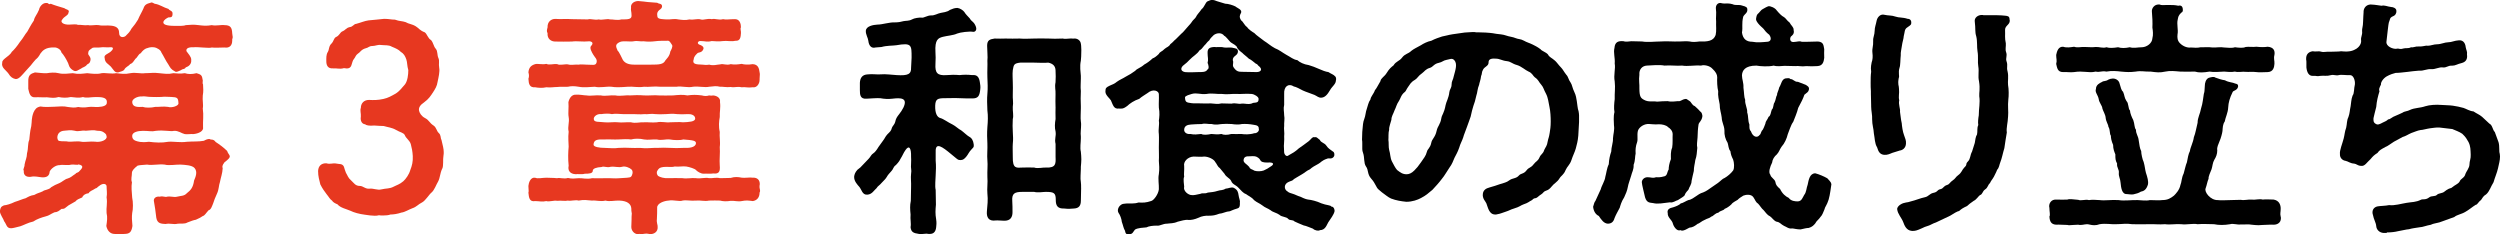
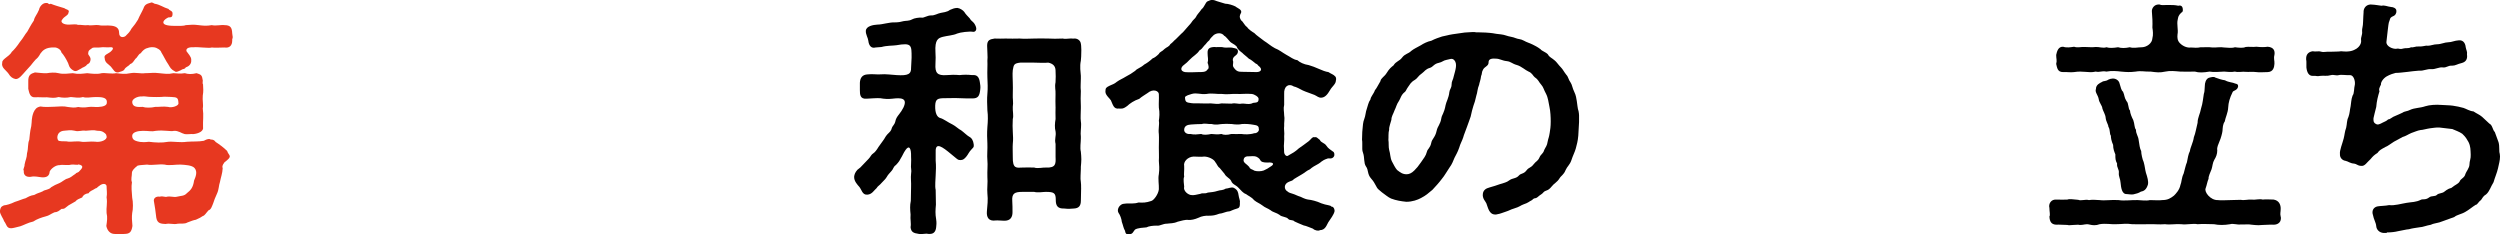
<svg xmlns="http://www.w3.org/2000/svg" id="_レイヤー_2" viewBox="0 0 129.379 12.13">
  <defs>
    <style>.cls-1,.cls-2{stroke-width:0px;}.cls-2{fill:#e73820;}</style>
  </defs>
  <g id="_特集">
    <path class="cls-2" d="m11.886,8.053c.039.115-.116.219-.219.309-.065.025-.206.244-.142.334-.013.283-.103.502-.142.721-.065.18-.051.386-.154.605-.077.154-.167.398-.193.489-.077.192-.116.334-.245.373-.142.154-.193.27-.296.296-.064.051-.206.128-.36.192-.103.013-.27.077-.438.142-.142.09-.335.039-.515.065-.193.052-.386-.039-.617.013-.231-.013-.425-.025-.476-.321-.026-.283-.09-.656-.116-.81-.065-.219.128-.309.283-.283.128-.025.154-.013.335.013.231-.065.386.039.579-.013.206-.052.36-.025.501-.18.193-.154.322-.283.373-.656.077-.18.193-.45.026-.644-.128-.154-.515-.167-.72-.18-.206-.013-.618.065-.823,0-.335-.039-.643.052-.914,0-.206.025-.321.013-.489.052-.206.154-.296.282-.296.36,0,.205-.064.347,0,.501-.039.244-.013.477.013.798.051.231.051.592,0,.798-.026.192-.013.411.013.668-.051.322-.142.412-.438.412-.051.013-.102.025-.167.025-.116,0-.231-.025-.322-.025-.206,0-.373-.154-.424-.412.039-.27.065-.45.013-.668-.025-.296.052-.502,0-.81.039-.231,0-.373,0-.592-.025-.129-.206-.154-.386,0-.09.051-.103.115-.193.128-.142.103-.296.129-.347.245-.168.025-.283.09-.335.219-.168.077-.271.102-.348.205l-.36.206c-.18.129-.193.193-.36.181-.142.102-.193.167-.373.18-.206.09-.27.167-.438.206-.244.065-.463.142-.656.27-.257.052-.501.193-.669.245-.154.038-.386.102-.463.102-.257.013-.245-.206-.373-.36-.026-.115-.219-.36-.219-.515v-.025c.026-.154.051-.219.206-.283.142-.013.36-.077.566-.18.219-.065.373-.142.566-.193.116-.065.244-.142.437-.167.206-.116.271-.102.45-.193.077-.077.309-.064.425-.205.116-.077.27-.154.437-.219.103-.039.283-.206.412-.231.18-.052.245-.142.412-.245.039-.064.103-.051.168-.102.193-.193.296-.321-.013-.386-.039.052-.257-.013-.386.013-.154.052-.463-.013-.579.025-.231-.013-.476.206-.527.335-.013.244-.18.309-.399.296-.18-.013-.373-.077-.579-.026-.244.026-.386-.09-.36-.321-.065-.052.051-.192.039-.309.051-.271.116-.321.128-.592.077-.283.026-.488.116-.694.026-.181.026-.399.103-.708.039-.257,0-.398.116-.707.077-.167.154-.271.36-.309.18.038.501.025.72.013.257-.013.489-.039.695.013.219.025.335.052.54,0,.129.025.322.039.54,0,.141-.025.36.013.501,0,.257-.013.438-.077.438-.219v-.09c-.039-.193-.296-.206-.566-.206-.257,0-.489.065-.669,0-.232.065-.412.013-.63,0-.231.052-.438.039-.63,0-.219.065-.36.039-.605.013-.245.014-.386-.013-.618,0-.257.014-.296-.219-.347-.436v-.373c-.013-.348.128-.412.347-.477.219.013.399.052.618.039.167-.026.399-.052.605,0,.245.065.501.013.733,0,.295.065.489.025.746,0,.231.025.514.065.746,0,.193-.026.528.051.746,0,.271.025.45.065.746,0,.271-.052.553.038.746,0,.271,0,.476-.039.746,0,.283.025.45.065.733,0,.206.013.335.038.592,0,.154.051.347.065.605,0,.193.065.283.077.309.321.039.077-.026.18.026.257.013.219.025.36-.013.579-.025.244.039.477,0,.669.052.373,0,.631.013.952.051.231-.245.348-.489.373-.129-.013-.36.025-.463,0-.167-.039-.321-.181-.553-.167-.141.051-.501-.052-.939,0-.218.051-.335,0-.668,0-.283,0-.54.077-.553.244-.013.115.039.219.18.271.116.038.27.102.682.051.321.039.656.065,1.003,0,.27-.025.605.052.964,0,.322-.025.605,0,.875-.051.193-.103.296-.116.36-.065.116,0,.18.025.257.128.18.116.412.283.592.464.039.128.103.167.129.244ZM5.737,2.663c.206-.181.065-.231-.013-.219-.231.025-.322-.025-.566.013-.142.013-.231-.013-.36.013-.142.103-.231.129-.231.283-.039.09.154.18.116.36-.039.206-.142.18-.18.231-.09.129-.219.129-.309.206-.142.065-.245.18-.386.102-.245-.129-.245-.309-.283-.386-.103-.219-.219-.412-.347-.554-.026-.167-.257-.27-.373-.257-.438-.013-.592.154-.708.309-.103.193-.18.258-.245.309-.064.077-.206.231-.257.309l-.257.283c-.168.181-.348.438-.527.425-.142-.025-.271-.102-.373-.283-.129-.18-.386-.309-.322-.565-.013-.116.128-.206.206-.271.052-.039.232-.167.283-.283.128-.115.27-.283.424-.515.193-.231.245-.373.386-.54.064-.116.193-.36.335-.566.051-.231.154-.282.27-.565.026-.154.18-.348.36-.348h.039c.103,0,.09.103.206.039.18.077.45.154.708.231.065.065.283.077.219.206-.026.205-.206.167-.36.424-.051.103.09.231.399.219.18,0,.335-.038.437.013.18-.013.309.039.54.014.116.038.399-.026.54,0,.206.051.463,0,.592.025.283.013.463.115.463.36,0,.309.257.244.334.18.116-.115.219-.206.309-.386.18-.219.206-.257.335-.463.077-.193.206-.399.283-.579.065-.206.18-.244.373-.296.013-.013.026-.013.052-.013.039,0,.102.038.154.065.27.038.45.192.72.27.026.077.206.091.206.219.013.245-.102.206-.218.219-.077.039-.245.129-.257.245-.013.115.142.192.592.192.193,0,.45.013.566-.038.218-.014.398-.039.669,0,.206.025.398.051.682,0,.206.051.476-.026.656,0,.309,0,.386.128.399.424,0,.077.026.129.026.193,0,.038-.013.077-.026.115v.065c0,.271-.154.399-.399.36-.257,0-.489.025-.656,0-.129.052-.733-.038-.926-.013-.476-.025-.412.206-.347.257.193.245.219.309.206.477-.013.142-.116.257-.283.309-.065.115-.129.051-.245.142-.116.051-.231.115-.296.077-.244-.129-.257-.206-.36-.373-.129-.181-.245-.438-.36-.618-.026-.115-.206-.244-.386-.27-.193-.025-.322.038-.412.065-.077.038-.168.102-.271.244-.128.052-.167.219-.27.283-.116.154-.142.231-.283.283-.065.102-.232.141-.296.282-.052.077-.168.091-.309.142-.193.026-.232-.115-.386-.296-.128-.142-.309-.192-.321-.438-.065-.18.18-.218.321-.347Zm-.309,4.231c-.103-.077-.154-.128-.399-.128-.193-.052-.36-.014-.592,0-.206-.039-.373.064-.566,0-.244-.052-.347-.014-.566,0-.412.038-.386.501-.244.527.193.038.321,0,.489.038.142.013.463-.038.643,0,.167.039.476-.025.72,0,.296.052.643-.09.605-.27-.013-.065-.013-.103-.09-.168Zm1.415-1.607c.013.27.296.257.54.244.142.052.438.052.656,0,.128.013.424-.038.656,0,.193.065.566-.052.54-.192-.013-.271-.052-.31-.373-.322-.231,0-.309-.025-.515,0-.18.013-.296,0-.515,0s-.335-.051-.501-.025c-.219-.013-.502.129-.489.296Z" />
-     <path class="cls-2" d="m22.881,8.734c-.116.257-.103.463-.206.656-.102.167-.193.45-.347.578-.116.091-.309.412-.476.502-.231.116-.283.231-.514.309-.18.065-.399.206-.553.219-.231.077-.424.103-.579.103-.09.038-.244.051-.386.051-.077,0-.142,0-.206-.013-.077.025-.154.025-.232.025-.141,0-.309-.025-.489-.051-.309-.039-.579-.116-.759-.206-.206-.09-.527-.154-.669-.334-.103-.039-.231-.103-.283-.193-.116-.077-.154-.18-.283-.335-.103-.141-.206-.27-.321-.501-.052-.219-.116-.412-.116-.695.013-.27.18-.411.438-.398.18.065.322-.025.502.013.154.039.321-.013.398.168.026.09.052.18.103.309.09.142.103.257.27.398.154.142.219.283.45.283.168,0,.283.167.502.142.193-.026.412.09.605.038.27-.065.424-.025.643-.142.142-.077.309-.115.501-.282.129-.116.296-.348.36-.579.09-.231.142-.425.128-.721-.013-.244-.051-.425-.102-.617-.052-.193-.245-.296-.309-.463-.051-.129-.257-.154-.45-.271-.218-.129-.437-.142-.643-.206-.142,0-.27-.013-.489-.025-.27.025-.424-.013-.476-.065-.154-.013-.257-.167-.218-.398.013-.167-.052-.321,0-.45,0-.231.154-.412.424-.412.244.013.463.013.746-.051.244-.052.412-.154.643-.283.154-.09.335-.309.476-.477.128-.18.167-.488.167-.732-.064-.206-.051-.412-.103-.554-.064-.18-.128-.296-.295-.398-.09-.102-.257-.18-.45-.257-.168-.103-.348-.065-.566-.091-.167-.025-.295.052-.437.052-.193,0-.206.09-.348.116-.244.064-.295.218-.398.27-.142.103-.129.181-.206.271-.09.102-.09.206-.128.296-.052.219-.206.231-.399.192-.219.065-.36,0-.553.013-.309.026-.36-.192-.36-.373,0-.154-.013-.334.077-.476.077-.115.039-.296.193-.438.116-.115.116-.282.231-.334.18-.077.206-.244.335-.296.18-.077.168-.167.373-.219.168-.013.219-.167.335-.167.245-.065.438-.154.643-.181.309-.038.502-.038.785-.077h.077c.193,0,.309.039.502.039.244.09.36.065.553.129.168.102.322.09.528.218.167.103.193.206.463.31.116.077.167.321.321.398.129.142.129.321.245.45s.065.334.142.488c.065.142,0,.296.039.502.039.193-.039.515-.077.694-.039.271-.129.387-.231.554-.142.219-.232.36-.476.54-.193.129-.296.271-.257.438.026.115.128.283.309.373.219.115.219.244.438.386.154.102.154.283.27.386.129.116.077.244.142.36.065.283.116.45.116.63,0,.065,0,.116-.013.181-.039.206.013.527-.065.682Z" />
-     <path class="cls-2" d="m27.346,4.078c.039-.103.039-.206,0-.335.026-.257.142-.36.348-.424.141-.039.373.038.579-.014.154.077.373-.013.566.014.116.077.425-.014.553.013.154.051.322,0,.553.013.103-.025.296,0,.398,0,.322,0,.476.065.528-.102.051-.181-.078-.258-.168-.412-.077-.129-.206-.348-.116-.45.103-.102.116-.219-.077-.244-.386.038-.63-.026-.913.013-.271,0-.592.013-.862,0-.206,0-.424-.129-.398-.438-.052-.077-.039-.154,0-.296-.013-.296.193-.438.398-.438.335.026.528-.013.849.013l.836.014c.154-.052.347.051.566,0,.167.051.437-.052.579,0,.129-.014.373.064.592,0,.335,0,.54,0,.527-.206,0-.206-.051-.258-.026-.412-.025-.154.103-.321.36-.334.219.013.36.038.501.052.129.013.36.025.489.038.116.077.193.025.245.129.026.065,0,.154-.077.206-.206.141-.168.257-.154.386.013.142.321.128.476.142.232.013.373-.052.605,0,.206.025.36.051.579,0,.231.038.399-.052.579,0,.154.051.334-.065.579-.014.154-.051.347.065.579,0,.142.039.348,0,.579,0,.296-.025.347.258.347.425-.051.052.013.206,0,.296-.013.193-.025.425-.296.398-.18.052-.45-.013-.63.014-.257.038-.45,0-.591,0-.232.064-.348,0-.553,0-.142-.026-.245.128-.065.192.09.026.231.103.193.219-.077.219-.27.154-.321.231-.065.065-.168.154-.18.296-.103.271.142.271.45.283.09.013.231.025.347,0,.245.065.36,0,.566-.013.193-.052.309.065.553-.013.193.038.386.013.566-.014.129.039.335.052.566.014.283.013.335.218.36.424.013.052.013.09.013.116,0,.065-.013.129-.013.219v.051c0,.206-.142.425-.36.387-.231.038-.398-.026-.566,0-.257-.052-.347.025-.566-.014-.244.026-.412-.025-.553-.013-.206-.051-.321-.025-.566,0-.219.052-.566-.038-.836,0-.27.065-.618-.051-.849,0h-.836c-.335-.038-.592.026-.849,0-.335.052-.566-.025-.849,0-.334.026-.63.039-.836,0-.257-.025-.605.065-.862,0-.257.013-.579.052-.836,0-.219-.038-.399-.038-.553,0-.219.013-.335-.013-.553.013-.206,0-.321.039-.566.014-.206.051-.45.025-.579,0-.296.025-.335-.181-.348-.438Zm11.989,5.788c0,.025,0,.065-.026.102,0,.232-.116.399-.347.438-.206-.025-.335-.051-.579,0-.193.039-.373-.025-.566-.013-.206.039-.424.025-.553-.013-.193-.013-.335,0-.566,0-.244.052-.437-.025-.682,0-.27.025-.489-.039-.695,0-.154.065-.476-.052-.72,0-.231.013-.605.142-.592.373,0,.077,0,.463-.013.579-.026.205.051.309.039.424.013.245-.193.36-.373.36-.026,0-.065,0-.09-.013-.142-.039-.271.013-.386.013-.025,0-.064,0-.09-.013-.026.013-.051.013-.09.013-.168,0-.335-.167-.335-.373,0-.154.013-.18.013-.373,0-.09,0-.231.013-.321-.025-.103-.025-.181-.025-.258-.013-.244-.219-.398-.618-.411-.231-.013-.501.065-.72,0-.257.065-.502-.025-.695,0-.283-.025-.412-.052-.694,0-.154-.052-.438.038-.553,0-.154.038-.347-.013-.553.013-.167-.038-.424.065-.566.013-.219.052-.36,0-.579,0-.296.052-.322-.18-.348-.438.013-.038.013-.064.013-.102,0-.065-.013-.129-.013-.244.013-.154.103-.463.348-.425.141.065.36,0,.579,0,.18.013.322,0,.553.025.167-.038.36.052.566-.013.219.052.335.026.553.013.206-.013.412.065.694,0,.193,0,.399.014.695,0,.219-.013.489.026.733,0,.295-.025.527-.013.591-.077.065-.064.129-.27.026-.373-.09-.09-.335-.192-.489-.141-.18.051-.373-.026-.592,0-.219.064-.321-.052-.476.013-.257.013-.45.077-.45.192,0,.142-.193.154-.412.154-.167.052-.386,0-.463.026-.322-.013-.424-.206-.373-.438-.039-.36-.026-.708,0-.99,0-.193-.039-.464,0-.772-.065-.27.051-.476,0-.759-.039-.206.013-.502-.013-.771.051-.219.18-.398.386-.386.219-.013.424.038.553.038.231.039.45-.025.746,0,.206.052.501-.025.746,0,.257.052.54-.025.746,0,.231-.013.437-.025.746,0,.283.013.553-.025.746,0,.219.013.489,0,.746,0,.271-.025.502-.051.746,0,.271-.038.45-.038.746,0,.142.039.257.039.373,0,.065,0,.09.026.206,0,.18.013.398.116.36.348.039.296-.025.502-.013.771-.039.206-.065.489,0,.771-.026.258.039.477,0,.785.026.296-.026.644,0,.952.026.296-.026.45-.335.411-.128.026-.36,0-.501.013-.154,0-.322-.115-.386-.18-.051-.077-.347-.167-.514-.193-.193-.025-.386.026-.592,0-.168.052-.373,0-.592.026-.206.025-.245.09-.309.192-.065.103-.013.219.039.271.103.065.296.129.54.115.231-.013.463,0,.72,0,.245.039.463-.025.695,0,.257.039.489-.051.682,0,.18.014.348-.051.566,0,.206-.013.425,0,.553-.013.206-.065.386-.051.566-.013.142.025.438-.025.566,0,.245-.013.373.116.373.335,0,.025-.013.051-.013.09-.013.102.026.167.026.244Zm-5.326-2.213c.245-.013.45-.013.669,0,.168.014.476.014.695,0,.27.014.617-.013.643-.231.013-.141-.142-.167-.656-.205-.168.051-.489.038-.695,0-.219-.026-.438.065-.669,0-.219-.014-.45.038-.669,0-.206-.052-.489-.052-.669,0-.18-.026-.412-.014-.669,0-.167.013-.514-.014-.694,0-.386-.014-.566.013-.579.27,0,.116.296.167.592.167.193,0,.489.039.695,0,.18-.013.45-.013.669,0,.27.014.386-.013.656.014.231.013.502-.026.682-.014Zm-2.714-1.324c.18.025.501-.026.694,0,.193.025.386-.013.669,0,.245.065.425-.013.669,0,.206-.013.412.025.669,0,.231-.052.476.025.669,0,.154,0,.515-.026.682,0,.296-.013.63-.026.63-.193,0-.18-.219-.244-.386-.231-.206.013-.399.013-.553,0-.257-.038-.438,0-.566,0-.245.013-.425.013-.553,0-.231-.038-.412.025-.566,0-.245.025-.424,0-.566,0h-.553c-.142,0-.399-.038-.566,0-.142-.038-.399-.025-.553,0-.193-.025-.373.102-.386.231-.013.219.283.154.566.193Zm.669-3.705c.077.052.219.386.27.477.09.142.257.244.579.244h.875c.437,0,.643-.013.746-.219.064-.09.219-.206.257-.463.039-.065.141-.258.09-.335-.065-.09-.128-.244-.244-.219-.168,0-.476,0-.644.026-.206.025-.386.025-.592,0-.141.025-.321-.039-.501,0-.193.038-.553-.039-.72.038-.283.129-.193.258-.116.45Z" />
    <path class="cls-1" d="m50.727,4.656c-.039.322-.116.438-.412.438-.167,0-.398,0-.656-.013-.193-.013-.566,0-.746,0-.386,0-.501.039-.515.386-.013.399.103.605.27.644.155.038.386.219.63.334.154.077.322.245.438.296.128.09.322.283.424.335.129.065.206.192.232.398.013.154-.013.142-.103.244-.142.142-.193.283-.27.373-.103.129-.18.193-.309.193-.128,0-.154-.039-.206-.077l-.438-.36c-.463-.373-.669-.411-.643.065v.398c.026.296.013.502,0,.759,0,.193-.051.554,0,.76.013.192,0,.553.013.759-.025.296-.039.463.013.771.025.154.013.309,0,.398-.026.271-.168.348-.322.348h-.077c-.039,0-.077-.013-.103-.013-.116,0-.206.025-.296.025-.039,0-.064-.013-.102-.013-.283-.039-.399-.102-.425-.348.039-.205-.025-.398,0-.655-.025-.271-.039-.464.013-.708.013-.271,0-.425.013-.694.013-.258-.026-.515,0-.694.039-.245-.026-.258,0-.541.013-.167,0-.231,0-.347.013-.464-.103-.618-.283-.36-.128.18-.141.27-.257.45-.09.192-.206.283-.244.334-.142.091-.128.206-.231.309-.09.103-.193.206-.245.31-.065.115-.18.205-.257.296-.128.154-.193.154-.27.282-.128.103-.231.322-.476.335-.257.025-.295-.258-.412-.399-.102-.115-.27-.295-.27-.501v-.039c.013-.09.039-.205.168-.347.128-.091.18-.142.296-.271l.283-.296c.116-.116.116-.206.257-.296.065-.038.167-.167.257-.321.039-.052.142-.206.231-.321.103-.129.103-.193.231-.335.116-.116.193-.167.231-.334.013-.065.142-.181.168-.296.039-.181.077-.245.219-.425.077-.102.142-.193.206-.321.245-.515-.142-.515-.566-.464-.219.026-.424.014-.63-.025-.167-.013-.476.013-.708.025-.335.026-.347-.205-.347-.45v-.373c.013-.231.103-.424.412-.436.257-.026.438.013.643,0,.283-.026.592.025.849.038.592.039.759-.052.746-.386,0-.142.026-.348.026-.515,0-.656.013-.784-.798-.643-.18.025-.489.013-.759.09l-.309.025c-.231.065-.348-.115-.373-.348-.013-.141-.142-.334-.129-.514.013-.245.386-.31.592-.322.27,0,.618-.128.914-.115.18,0,.309-.026.45-.065.128-.026.27,0,.437-.09.103-.065.373-.103.489-.091.129.026.283-.115.502-.115.167.013.335-.102.489-.129.103-.025.335-.038.476-.154.116-.052.244-.102.36-.102h.039c.116.013.283.115.347.205.078.129.155.193.283.335.103.18.18.142.283.348.141.27-.026.359-.103.347-.193-.038-.682.026-.836.09-.18.091-.54.116-.733.168-.245.065-.424.142-.386.797.013.168.013.386,0,.605-.026.464.09.618.591.579.18-.013.412-.025.656,0,.231-.025.399-.025.656,0,.245-.025.36.09.399.398.013.103.039.193.013.373Zm5.223,5.068c0,.231-.013.489-.013.656,0,.283-.116.398-.36.411-.116.014-.322.026-.501,0-.335.014-.438-.141-.438-.436,0-.36-.077-.425-.515-.425-.154,0-.412.052-.605,0h-.605c-.399,0-.553.077-.527.463.013.219.013.386.013.592,0,.244-.103.45-.438.438-.128,0-.347-.026-.437-.013-.373.051-.476-.181-.45-.477.025-.321.064-.565.025-.926-.025-.231.026-.566,0-.849-.013-.31.026-.618,0-.862-.025-.244.013-.592,0-.861-.013-.245-.025-.541,0-.862.026-.296.039-.566,0-.861-.013-.271-.025-.618,0-.862.026-.283.013-.553,0-.849-.013-.335.013-.618,0-.862.026-.18-.013-.515-.013-.771,0-.296.142-.335.386-.373.232,0,.348.013.566,0,.257,0,.463.013.733,0,.296.025.45,0,.746,0,.193,0,.45-.013.746,0,.219.013.424.013.733,0,.116.025.193.013.373,0,.09-.013.141.013.218,0,.168-.013.296.09.335.206.026.077.039.231.039.386,0,.231-.013.476-.025.553-.065.309-.013.579,0,.785v.142c0,.244-.026.424,0,.643-.013.271-.013.502,0,.785v.102c0,.219-.026.515,0,.682.013.065.013.129.013.18,0,.219-.039.412-.013.606v.09c0,.219-.052.501,0,.694.013.142.025.271.025.398,0,.116-.013.245-.025.387v.102c0,.206-.039.502,0,.682.013.09.013.193.013.309Zm-1.325-4.193c0-.167-.013-.411,0-.643.013-.258-.052-.36,0-.631.013-.18.013-.411,0-.63-.013-.219-.142-.335-.373-.386-.232.025-.489,0-.733,0h-.72c-.335.038-.335.115-.386.386-.025.257,0,.398,0,.63,0,.167.013.386,0,.631-.013.231.039.398,0,.643-.013.206.052.45,0,.631-.013.27-.013.45,0,.643.013.258.026.398,0,.644-.013.154,0,.45,0,.669-.013.63.193.565.502.553.154,0,.412-.013.605,0,.18.065.463-.013.605,0,.527.025.515-.206.502-.553v-.669c-.065-.271.039-.386,0-.644-.052-.18-.039-.438,0-.643-.013-.258,0-.438,0-.631Z" />
    <path class="cls-1" d="m66.442,7.525c0,.09.013.231.013.334,0,.129.116.283.231.181.206-.116.335-.181.527-.36.18-.116.283-.206.515-.373.09-.065.193-.244.283-.206.141-.025.154.039.296.142.051.142.231.142.335.296.102.154.193.193.347.309.051.013.103.154.039.257-.103.155-.27.065-.335.103-.309.102-.335.206-.463.27-.155.078-.348.193-.438.283-.18.077-.27.181-.412.258l-.412.244c-.077.102-.154.09-.283.154-.244.102-.257.386-.039.502.039.051.193.09.27.115.129.039.193.09.399.154.18.091.296.129.399.142.142.013.424.077.669.193.257.102.489.09.514.167.142,0,.18.18.168.244-.039.181-.206.386-.322.566-.077.115-.142.411-.437.411-.052.052-.257.026-.36-.077-.116-.038-.36-.154-.476-.167-.231-.102-.36-.142-.476-.206-.09-.102-.245-.038-.322-.128-.103-.129-.335-.091-.463-.219-.142-.103-.335-.129-.45-.231-.168-.116-.283-.129-.438-.258-.154-.115-.27-.142-.424-.27-.116-.154-.322-.232-.412-.31-.154-.051-.257-.192-.398-.334-.129-.142-.309-.167-.373-.348-.065-.142-.257-.192-.347-.373l-.245-.296c-.116-.077-.142-.205-.231-.309-.065-.142-.347-.283-.579-.283-.102.026-.398,0-.54,0-.309.014-.54.271-.489.489.013.206-.026.438,0,.553-.065.129,0,.412,0,.515-.065.219.219.45.412.438.077.013.244-.025.424-.065.142-.065.219.013.386-.065.193-.025.309-.025.514-.09.142-.051.245-.013.412-.115.129,0,.296-.103.425-.039.193.103.219.219.244.386.013.129.09.283.065.36.013.283-.051.296-.18.335-.18.051-.257.102-.335.128-.219.013-.36.116-.553.129-.206.077-.321.102-.527.102-.167-.013-.398.026-.54.103-.206.09-.386.128-.54.115-.128-.025-.386.052-.54.091-.231.102-.399.077-.54.102-.245,0-.386.129-.54.102-.219,0-.412.026-.54.09-.142.014-.463.026-.592.116-.077.077-.116.231-.257.231h-.051c-.026,0-.039.013-.065.013-.103,0-.129-.09-.142-.18-.09-.154-.09-.258-.167-.463-.013-.154-.09-.36-.168-.463-.09-.142,0-.335.116-.412.065-.065.168-.065.283-.077.193-.013.412.025.63-.052.244.013.386.013.656-.077.129-.025.373-.347.399-.605.013-.231-.052-.54,0-.784.039-.283.013-.489,0-.695.013-.167,0-.476,0-.682,0-.192.013-.515,0-.694-.039-.283.039-.489,0-.694.026-.167.051-.412,0-.682-.013-.271.013-.399,0-.695,0-.154-.283-.309-.592-.051-.09.065-.296.18-.424.296-.271.09-.476.231-.63.373-.219.167-.296.128-.425.128-.27.039-.309-.205-.411-.424-.039-.077-.283-.271-.283-.438v-.026c0-.18.039-.205.219-.295.193-.091.219-.078.36-.193.18-.129.283-.154.489-.283.219-.115.257-.142.476-.296.09-.115.283-.154.463-.321.141-.077.27-.167.437-.321.09-.026.206-.116.322-.231.051-.116.167-.116.296-.258.116-.102.219-.102.296-.244.154-.116.18-.181.283-.258l.283-.282c.142-.116.154-.168.257-.271.077-.102.206-.219.257-.296.09-.154.206-.219.244-.296.065-.142.154-.206.296-.411.142-.103.193-.335.296-.399.116-.051.167-.077.244-.077.09,0,.168.026.257.065.129.039.231.065.425.129.154,0,.398.077.527.142.077.077.386.167.283.347-.051.103-.102.193.013.373.116.077.167.258.309.348.065.115.283.257.373.309.116.129.309.244.515.412.154.09.335.257.553.373.232.09.373.218.579.334.244.129.373.257.579.283.129.115.335.219.592.257.168.052.322.103.579.219.077.039.309.129.437.142.154.102.257.116.36.231.026.039.039.065.039.116,0,.025,0,.065-.013.102,0,.167-.206.309-.296.476-.142.245-.271.387-.45.399-.142.013-.219-.077-.36-.142-.219-.09-.412-.142-.605-.231-.142-.077-.36-.193-.463-.206-.27-.18-.527-.013-.501.398v.554c-.051.206,0,.347,0,.54.039.18-.013.386,0,.553-.026.129.026.36,0,.541.013.231-.013.282-.013.463Zm-1.325-4.129c-.025-.039-.051-.077-.128-.103-.168-.129-.206-.18-.36-.257-.116-.116-.283-.231-.335-.296-.116-.09-.244-.181-.296-.335-.116-.128-.283-.167-.36-.27-.065-.065-.206-.258-.283-.283-.128-.18-.386-.154-.54-.039-.065.065-.193.181-.231.271-.154.129-.129.154-.257.271-.116.154-.154.192-.257.257-.116.193-.322.283-.527.502-.065.077-.154.154-.27.244-.18.129-.206.321.051.373.283.025.438,0,.669,0,.18,0,.424.013.489-.129.116-.038.051-.27.013-.347.052-.193,0-.283,0-.502-.013-.244.103-.309.347-.321.116.025.309-.026.502.025.116.025.335-.025.489.025.116.026.245.026.231.206-.013.09-.065.142-.116.181-.128.09-.18.192-.128.321,0,.142-.039.206.013.283.154.231.257.244.476.244.231,0,.489.013.72.013.219,0,.347-.142.09-.334Zm.026,3.254c0-.115-.065-.167-.27-.193-.206-.038-.425-.051-.605-.038-.116.038-.386.025-.515,0-.219-.013-.36-.013-.515,0-.103,0-.283.065-.527,0-.193.013-.347-.052-.515,0-.244,0-.335.013-.566.025-.193.013-.347.077-.347.283,0,.129.142.231.322.206.218.052.36.013.566,0,.102.065.347.038.514,0,.206.013.309.038.527,0,.103.052.283.065.515,0,.154,0,.348.013.515,0,.154.025.438.038.669-.039.116.014.283-.102.231-.244Zm-3.486-1.312c.18.025.27,0,.489.013.193.013.373,0,.515,0,.193.013.36.051.553,0l.515.013c.231-.052.36.038.515,0,.167-.025.399.077.605-.039.168-.025.296,0,.283-.219,0-.09-.206-.231-.36-.244-.296-.025-.527.013-.772,0-.295-.013-.476.039-.771,0-.296.013-.502-.052-.785,0-.322.039-.502-.077-.772,0-.077.026-.347.09-.347.181.013.257.077.257.335.296Zm3.936,3.074c-.206,0-.322-.026-.373-.129-.039-.09-.154-.154-.219-.181-.116-.038-.257-.013-.36-.013-.232-.013-.271.103-.283.181-.026.154.168.219.296.373.026.115.154.115.27.192.116.039.347.039.476-.013.142-.065.219-.102.399-.231.102-.065.18-.206-.206-.18Z" />
    <path class="cls-1" d="m81.68,7.011c-.026.309-.077.463-.129.669-.051.192-.154.373-.231.617-.077.231-.219.321-.296.502-.102.257-.231.283-.321.438-.116.192-.283.257-.399.411-.103.129-.18.181-.257.206-.18.052-.167.129-.27.192-.154.091-.219.193-.296.206-.154.013-.142.077-.219.116-.116.051-.167.128-.412.206-.154.051-.193.128-.501.218-.18.052-.231.103-.438.168-.167.051-.257.102-.424.128-.039.014-.065.014-.103.014-.322,0-.373-.348-.463-.579-.039-.103-.219-.244-.18-.502.025-.18.154-.271.347-.321.193-.052.386-.116.527-.167.219-.077.335-.077.502-.206.154-.116.347-.077.489-.244.116-.129.244-.065.398-.271.129-.167.206-.102.373-.321.116-.154.206-.142.296-.348.077-.18.18-.167.245-.386.077-.167.141-.193.18-.45.025-.142.064-.181.102-.438.026-.154.052-.321.052-.579,0-.219-.013-.527-.065-.759s-.065-.463-.18-.682c-.116-.206-.128-.334-.244-.463-.142-.154-.129-.244-.335-.386-.09-.065-.129-.219-.322-.296-.154-.065-.373-.271-.592-.335-.283-.077-.309-.18-.54-.206-.245-.025-.36-.128-.566-.128-.322-.026-.373.077-.373.206,0,.18-.206.205-.283.359-.09.154-.039.206-.103.335-.025.219-.09.347-.102.45-.09.206-.09.424-.142.553-.052.244-.103.412-.154.54-.052.155-.09.322-.142.554-.065.167-.128.386-.193.54-.077.231-.154.386-.193.54-.052.168-.155.335-.206.527-.077.231-.167.373-.244.527-.065.154-.129.335-.257.502-.142.206-.257.425-.399.592-.154.206-.322.386-.489.566-.231.192-.322.282-.592.424-.167.09-.438.193-.759.193-.257-.026-.515-.065-.785-.167-.154-.065-.309-.206-.476-.322l-.167-.142c-.142-.115-.154-.309-.386-.565-.218-.244-.128-.438-.27-.631-.128-.18-.065-.463-.154-.707-.026-.065-.039-.129-.039-.193v-.282c0-.065,0-.142-.013-.206.013-.181,0-.335.025-.54.013-.142.026-.387.09-.527.065-.155.077-.399.128-.515.065-.181.077-.335.193-.502.013-.142.168-.283.232-.476.102-.116.154-.258.283-.464.026-.167.206-.231.322-.424.142-.231.231-.296.36-.399.116-.205.309-.219.438-.398.154-.206.322-.192.476-.348.128-.102.27-.167.501-.295.116-.078.335-.193.54-.232.193-.102.398-.167.553-.219.219-.038.296-.077.54-.115.193-.025.424-.065.63-.09.141,0,.27-.026.424-.026.051,0,.116,0,.167.014h.078c.128,0,.27.013.412.013.154.013.283.013.553.065.168.025.335.025.515.09.129.051.373.077.476.129.142.064.27.038.45.141.128.077.283.116.438.193.102.052.244.116.412.244.077.103.27.142.386.271.065.142.206.18.347.309.09.065.193.231.335.373.09.09.129.193.27.373.103.102.103.244.219.398.077.103.09.283.193.489.09.18.103.334.129.476.025.129.039.399.09.515.013.077.026.154.026.219v.348c-.013.244-.026.514-.039.694Zm-6.419-3.897c-.116-.129-.244-.039-.412-.013-.154.025-.206.115-.398.154-.245.051-.283.205-.45.257-.232.065-.283.193-.412.283-.193.129-.232.257-.36.334-.245.142-.257.245-.36.373-.102.142-.102.206-.167.258-.193.142-.231.36-.296.45-.142.206-.154.347-.231.488-.077.219-.168.322-.168.502-.039.167-.128.36-.116.515-.051.154-.025.411-.039.527.026.129,0,.373.039.515.065.206.052.411.142.592.09.167.167.334.27.45.168.129.283.219.489.219.129,0,.257-.052.399-.193.128-.129.206-.219.347-.425.142-.218.245-.309.309-.553.026-.129.168-.193.219-.438.039-.231.206-.283.283-.643.051-.245.193-.322.244-.656.026-.167.142-.244.219-.669.026-.154.168-.386.193-.669.013-.142.116-.219.116-.386,0-.206.078-.231.116-.45.09-.335.193-.631.025-.823Z" />
-     <path class="cls-1" d="m94.776,9.519v.026c-.025.142-.064.527-.141.784-.09.296-.193.373-.219.515-.065.129-.09.271-.206.386-.09.142-.193.181-.27.335-.077.09-.154.18-.335.231-.103,0-.257.038-.424.077-.193,0-.36-.052-.438-.052-.167.039-.321-.102-.412-.129-.18-.09-.206-.192-.386-.218-.142-.039-.231-.206-.347-.283-.155-.065-.257-.245-.335-.322-.09-.064-.193-.244-.283-.334-.128-.077-.142-.193-.244-.334-.116-.168-.386-.129-.515-.078-.09.052-.245.155-.296.219-.077.052-.257.129-.322.232-.102.102-.257.205-.347.231-.065.102-.206.077-.335.205-.154.014-.257.181-.347.193-.142.115-.18.077-.36.18-.142.052-.283.193-.347.193-.154.115-.257.192-.438.206-.116.065-.27.154-.373.154-.039,0-.064-.013-.09-.026-.026,0-.039.014-.065.014-.167,0-.309-.245-.347-.412-.065-.154-.257-.271-.245-.476-.051-.193.09-.271.283-.309.128-.039.321-.116.399-.206.09,0,.27-.129.386-.167.142-.014.309-.142.386-.193.116-.077.206-.154.386-.206.168-.065.309-.18.386-.231.103-.077.244-.167.373-.257.141-.103.231-.219.347-.258.154-.09.322-.231.438-.386.077-.129.051-.425,0-.565-.09-.181-.116-.258-.142-.438-.103-.103-.103-.322-.142-.425-.116-.193-.18-.398-.167-.656-.013-.257-.129-.386-.142-.669-.026-.219-.103-.398-.103-.669-.039-.192-.103-.476-.077-.682-.051-.18-.065-.54-.051-.72,0-.142-.077-.283-.245-.438-.142-.167-.45-.219-.592-.167-.36-.026-.682.051-.978,0-.283.025-.592-.026-.913,0-.283-.052-.618-.014-.914,0-.244.013-.412.205-.386.476-.039.257.013.527,0,.694,0,.45.077.515.245.605.231.129.463.052.668.091.206-.014.335-.026.553-.026.206.052.425,0,.527,0,.168.026.18-.09.412-.115.039,0,.065.025.18.102.103.052.129.219.283.271.064.064.167.142.283.282.065.014.129.181.103.283-.051.231-.167.258-.193.386-.039.258-.039.386-.051.669-.013.206-.052.386-.013.54-.025.245-.025.412-.103.631-.025.206-.077.348-.077.565-.039.129-.09.412-.116.515,0,.193-.128.322-.154.438-.026.065-.142.116-.206.309-.077.091-.18.129-.348.245-.116.025-.257.154-.412.115-.347.039-.63.103-.875.039-.154-.026-.322,0-.412-.296-.039-.181-.167-.669-.167-.772-.013-.102.09-.27.295-.27.193,0,.257.065.438,0,.219.025.386-.039.45-.052.142-.052.116-.206.206-.348,0-.128.025-.309.116-.54,0-.142-.026-.386.064-.592.039-.231.013-.501.026-.694,0-.18-.142-.309-.231-.36-.103-.115-.322-.154-.476-.154-.231.025-.476-.025-.605-.013-.244.025-.45.206-.489.36-.051.219.013.424-.039.579-.077.218-.09.386-.077.591-.039.142-.013.36-.103.579.013.258-.09.386-.128.566-.039.142-.154.45-.168.565-.039.219-.116.386-.193.554-.142.219-.193.411-.231.54-.128.244-.193.348-.27.54-.052.193-.168.283-.348.283-.206-.013-.334-.206-.463-.398-.167-.077-.27-.245-.296-.477.052-.167.065-.244.116-.296.065-.142.206-.438.283-.617.026-.142.219-.45.231-.63.051-.168.077-.45.18-.656.013-.258.065-.477.128-.656,0-.219.103-.476.09-.682.013-.231.09-.425.051-.682,0-.181-.039-.425.026-.682-.039-.181-.013-.477.013-.669-.013-.322.039-.566,0-.913-.065-.348.051-.669,0-.927.026-.296-.077-.565-.013-.81.025-.309.193-.373.476-.347.077.038.322.013.399,0l.553.013c.296.052.669,0,.965,0,.321-.025.617.013.978,0,.154,0,.347-.025.515,0,.167.038.309.025.514,0,.412.013.721-.013.836-.335.051-.218.013-.476.025-.694-.025-.206.026-.424-.013-.669-.013-.167.077-.296.231-.296.013,0,.039.013.065.013.09.026.193.014.321.014.078,0,.155.013.245.038.154.077.335.013.476.065.077.025.257.052.283.154.052.231-.141.283-.206.425-.09.373-.013.54-.065.823.051.347.245.476.527.476.27.052.489.025.797,0,.155-.013.232-.154.09-.36-.154-.115-.231-.219-.309-.321-.052-.052-.18-.154-.271-.271-.09-.115-.116-.18-.102-.257.025-.129.025-.193.141-.283.078-.077.116-.154.193-.192.116-.065.218-.129.309-.154.09-.014.335.077.424.218.129.155.27.296.36.335.103.052.154.18.309.296.065.142.219.231.206.386.051.193-.077.283-.142.334-.077.129-.039.296.142.283.218-.013.295-.065.412-.013.231.013.591-.013.849-.013.296.025.283.206.322.398,0,.116-.013.245,0,.45-.026.193-.065.412-.36.425-.193.013-.398.013-.566,0-.257.038-.399-.025-.566,0-.18-.013-.399,0-.566-.013-.142.013-.412.038-.553-.013-.27.064-.694.038-.9,0-.592,0-.733.257-.746.501,0,.219.09.373.077.644.039.27.026.476.09.63-.026.206.128.464.102.644.077.231.026.398.116.63,0,.154-.013.258.077.348.116.334.348.334.438.206.077-.052.065-.116.129-.231.09-.077.141-.283.18-.36.013-.142.103-.193.168-.36.116-.065.103-.206.167-.373.103-.09.065-.283.142-.373.077-.167.065-.283.129-.386-.013-.077.077-.219.116-.398.102-.129.116-.464.373-.464.116-.013.154-.013.206.039.154,0,.206.154.386.142l.399.154c.077.052.206.102.168.257-.026.116-.09.142-.232.258-.064.192-.167.398-.321.682-.052.231-.193.553-.257.72-.129.168-.219.502-.283.644-.051.219-.167.476-.321.644-.116.167-.116.257-.245.398-.128.102-.231.271-.244.425-.103.205-.206.501-.09.63.026.142.219.219.257.36.026.18.103.244.245.373.116.244.283.386.45.463.116.167.335.18.463.18.206,0,.257-.205.335-.334.116-.129.116-.373.18-.527.051-.244.103-.592.398-.592.193.052.438.154.618.257.051.065.206.193.206.296Z" />
-     <path class="cls-1" d="m98.301,7.795l-.373.116c-.129.052-.245.115-.424.102-.219-.025-.296-.167-.36-.386-.129-.206-.116-.463-.168-.72-.013-.258-.09-.438-.09-.733.013-.219-.051-.438-.051-.669v-.065c0-.219-.013-.36-.013-.566v-.154c-.013-.142-.013-.282-.013-.438,0-.192,0-.386.026-.565,0-.065-.013-.129-.013-.181,0-.09.013-.18.039-.309.052-.142.065-.296.039-.501-.025-.231.052-.322.039-.618-.013-.167.077-.309.077-.514,0-.181.065-.322.103-.528.039-.18.18-.309.309-.309h.039c.309.065.411.026.63.103.18.065.348.025.63.115.116,0,.206.077.18.245,0,.077-.128.141-.193.192-.168.102-.129.231-.193.463,0,.103-.077.335-.09.464-.025.205-.077.359-.064.527-.026.205-.013.514-.065.643-.077.258.013.438-.039.527-.065.36.013.373.013.566.026.257-.039.386.013.592-.052.205.064.438.039.592.039.244.039.373.09.591.013.168.051.438.116.606.065.192.116.282.103.45-.013.244-.193.347-.335.359Zm5.621-3.383c.039.206.039.554.013.733-.039.321.013.656-.013.875-.013.347-.103.605-.065.836-.039.257-.09.502-.128.81-.077.244-.116.501-.219.759-.039.09-.051.257-.154.36-.051.142-.116.244-.168.359-.102.181-.128.168-.206.335-.103.077-.103.231-.245.321-.154.103-.128.258-.27.296-.077.052-.193.244-.321.296-.142.09-.296.219-.348.271-.193.09-.283.142-.412.257-.064,0-.309.142-.463.244l-.733.348c-.167.052-.296.142-.386.167-.103.026-.296.103-.36.142-.231.103-.321.129-.437.129h-.065c-.296-.025-.386-.296-.45-.463-.077-.206-.283-.412-.309-.656-.013-.102.103-.206.167-.244.193-.129.399-.103.502-.154.321-.077.489-.168.785-.231.167-.039.231-.181.412-.219.257-.052.18-.154.373-.193.167-.039.141-.154.347-.219.128-.038.142-.142.283-.231.142-.09.155-.18.283-.271.193-.141.18-.244.309-.386.206-.192.039-.167.206-.334.128-.129.102-.322.206-.502.065-.193.09-.283.142-.45.026-.142.039-.321.116-.438.039-.167-.013-.321.065-.488-.026-.129,0-.36.026-.502,0-.36.077-.644.025-.99-.013-.206.052-.36-.013-.772-.065-.282.013-.476-.039-.784-.039-.206.013-.489-.039-.771-.039-.219,0-.515-.065-.772-.077-.244-.026-.373-.077-.771-.026-.193.167-.334.36-.334h.051c.013.013.051.013.09.013h.656c.167,0,.296.013.424.025.116.013.219.025.219.18,0,.026.013.052.013.077,0,.219-.257.258-.244.489.013.244-.026.398.039.682.013.167-.039.321.013.45.077.219-.039.309.026.489.077.219-.013.282.051.515.065.27,0,.501.026.72Z" />
    <path class="cls-1" d="m118.039,11.307c0,.206-.168.322-.373.322-.18-.014-.348.013-.566.013-.065,0-.142.013-.219.013-.103,0-.231-.013-.347-.025-.193-.039-.386,0-.566-.014-.193.026-.412-.064-.553-.013-.154.026-.309.039-.438.039-.142,0-.27-.013-.399-.039-.257,0-.579-.025-.849,0-.232-.051-.566.039-.849,0-.257-.025-.566.039-.836,0-.335.026-.566-.013-.849,0-.245,0-.579.013-.849,0-.309-.051-.54,0-.849,0-.232.013-.528-.051-.836,0-.103.039-.18.052-.283.052-.077,0-.168-.013-.271-.039-.141-.038-.283.026-.437.026-.039,0-.077,0-.116-.013-.168,0-.335.025-.45.025-.039,0-.09,0-.116-.013-.257,0-.398-.026-.579-.013-.245-.014-.335-.154-.347-.425.051-.065,0-.271,0-.412v-.038c-.013-.025-.013-.052-.013-.09,0-.154.116-.348.36-.335.257,0,.424.013.579,0,.129-.051.322,0,.566.013.141.065.36-.038.553.014.154-.026.36-.014.553,0,.27.038.618-.026.978,0,.309.051.708-.014.991,0,.154,0,.437.051.63,0,.27,0,.476.025.63,0,.309,0,.45-.103.618-.232.09-.09.283-.282.335-.553.065-.142.051-.36.167-.592.065-.219.103-.438.168-.579.039-.205.077-.436.154-.578.026-.206.167-.438.206-.721.09-.219.116-.45.193-.746,0-.27.128-.45.18-.746.09-.27.103-.527.142-.746.052-.154.026-.18.052-.424,0-.142.051-.348.206-.412.103-.025.257-.077.335-.013.18.065.322.115.501.142.206.115.399.102.527.167.103.025.155.038.155.142-.026.219-.257.219-.283.296-.154.309-.219.553-.231.797-.013.283-.142.515-.18.733-.103.142-.103.322-.116.489-.013.115-.09.398-.142.502-.077.218-.154.321-.128.501,0,.193-.065.348-.154.489-.09.154-.09.334-.142.488-.065.168-.168.373-.154.489-.065.142-.09.334-.154.501-.077.193.257.618.63.606.168.025.425,0,.644,0l.553-.014c.155.039.348-.025.566-.013.206.026.373-.051.566,0,.18-.025.335,0,.566,0,.27.052.347.245.36.425v.065c0,.154-.039.244,0,.386.013.038.013.077.013.102Zm-11.628-8.001c.051-.18,0-.257,0-.463.039-.18.103-.438.36-.424.193.064.386.025.566,0,.18.064.347,0,.566.013.206,0,.335.025.553,0,.167-.013.386.077.553.013.155.052.36.038.605,0,.154.052.373.052.605,0,.219.065.398,0,.643,0,.244-.013.515-.206.527-.463.051-.181.026-.399,0-.554.013-.219,0-.578-.026-.836-.013-.154.116-.36.348-.36h.039c.128.052.231.026.386.026h.103c.18,0,.309,0,.489.038.09-.025.206-.013.231.142.026.142-.013.193-.077.219-.154.154-.154.219-.18.348-.065.257.039.527-.013.784-.013.154-.013.309.128.45.18.181.412.244.566.219.129.013.36.025.502-.013.141.013.373-.025.617.013.154.013.412-.038.605,0,.168.013.412.039.553-.013.193.025.425.052.553-.013.167-.026.347.013.566-.013.231.025.399.025.579,0,.295.025.386.192.347.424-.052.193.013.296,0,.463-.013.168-.052.412-.347.425-.232,0-.425.025-.579,0-.18-.025-.424,0-.566-.013-.142-.025-.373.038-.553-.013-.18.038-.412.013-.553,0-.244.013-.566.038-.759,0-.309.051-.553.065-.759,0-.283,0-.527.013-.759,0-.296-.026-.528-.052-.772,0-.283.065-.463.038-.759,0-.296.013-.489-.052-.772,0-.309.038-.476.025-.759,0-.219-.026-.476-.052-.759,0-.244-.052-.334.051-.553,0-.219.051-.335.025-.553.013-.129-.013-.335-.025-.566.013-.219.025-.348-.013-.566,0-.296,0-.309-.219-.36-.425Zm3.242,5.647c.025-.193-.116-.271-.09-.489-.09-.167-.09-.257-.09-.476-.052-.129-.116-.271-.116-.489-.09-.205-.116-.359-.116-.476-.077-.09-.026-.309-.129-.463,0-.116-.128-.271-.142-.476-.013-.155-.141-.36-.167-.464-.013-.167-.168-.296-.193-.501-.039-.206-.206-.348-.142-.515,0-.219.206-.309.309-.36.103-.077.168-.013.348-.129.09-.038.102-.038.218-.051.193,0,.322.128.348.257.064.206.09.36.18.425.09.205.052.282.18.488.116.103.077.386.18.489,0,.128.103.373.168.488.077.206.051.399.141.502,0,.231.116.309.142.553.039.231.051.412.129.554,0,.142.064.438.128.565.065.231.065.36.116.554.077.231.142.45.103.617-.077.244-.193.334-.36.36-.142.09-.231.102-.386.142-.103.025-.27-.014-.347-.014-.257.014-.296-.334-.322-.591-.013-.206-.103-.31-.09-.502Z" />
    <path class="cls-1" d="m129.379,8.104c0,.206-.052.36-.103.606-.051.231-.167.488-.231.72-.154.244-.206.477-.386.631-.142.077-.193.192-.257.282-.168.129-.18.245-.283.258-.167.102-.36.27-.527.36-.206.128-.424.142-.579.27l-.605.219c-.231.103-.424.09-.605.181-.231.038-.437.128-.566.128-.244.039-.386.052-.566.103-.168.013-.335.065-.566.102-.154.039-.36.065-.579.065l-.013.025h-.167c-.193-.013-.36-.154-.373-.36-.013-.167-.129-.347-.168-.565-.077-.219.026-.412.245-.45.141-.025.412-.025.591-.065.271.039.644-.077.901-.116.295-.051.476-.025.759-.167.09-.038.231.026.412-.115.128-.103.309-.026.412-.142.077-.077.27-.065.373-.154.167-.142.27-.168.36-.193.219-.18.335-.192.425-.321.064-.181.257-.181.309-.412.026-.09.206-.309.206-.476,0-.193.078-.296.065-.515-.013-.244,0-.425-.116-.656-.077-.128-.128-.244-.321-.424-.168-.116-.348-.168-.515-.245l-.656-.077c-.219-.013-.335.026-.501.039-.18.025-.386.09-.489.09-.168.025-.309.102-.476.154-.18.077-.27.154-.45.206-.206.115-.36.193-.45.244-.206.129-.322.231-.438.271-.206.115-.321.167-.412.309-.18.115-.231.167-.36.321-.193.167-.296.386-.502.348-.18-.013-.219-.103-.347-.116-.206-.013-.309-.115-.438-.142-.18-.025-.309-.167-.296-.359-.025-.181.129-.541.193-.798.051-.193.051-.348.128-.553.051-.219.026-.373.116-.554.077-.219.065-.334.116-.565.026-.142.026-.36.103-.554.09-.102.065-.386.116-.565.026-.219-.077-.489-.244-.489-.193.013-.463-.038-.592,0-.142.039-.257-.038-.399,0-.231.065-.347.013-.566.039-.18.038-.168-.014-.36,0-.231.013-.321-.193-.347-.438v-.258c0-.051,0-.102-.013-.142v-.064c0-.181.09-.335.335-.373.18.038.283-.026.45.025.102.038.231-.013.489,0,.27-.013.347,0,.54-.025.463.051.63-.039.785-.129.103-.065.27-.231.245-.438-.026-.167.077-.271.051-.476-.013-.116.051-.245.051-.477.013-.192.013-.411.026-.488-.013-.206.116-.399.36-.412.296.013.424.052.566.065.18-.038.283.039.501.065.103,0,.27.065.27.193.013.154-.077.244-.141.27-.154.065-.18.103-.206.219-.077.167-.065.321-.103.554-.013.141-.039.386-.064.565-.026.231.321.386.527.36.128-.039.128.052.347-.013.128-.039.257.013.399-.065.128.025.231-.052.373-.039.27.014.36-.064.489-.038.154,0,.309-.077.489-.077.193,0,.398-.103.566-.103.193,0,.322-.09.566-.102.18-.013.322.102.347.36.026.154.09.219.065.373.039.257-.077.386-.257.438-.27.065-.335.142-.515.142-.231-.014-.27.115-.489.09-.167-.026-.386.102-.566.09-.257-.025-.412.102-.656.077-.18.013-.412.039-.605.065-.245.025-.425.052-.605.052-.102.025-.283.077-.463.18-.193.116-.309.309-.296.425-.09.18-.116.244-.077.347-.077.258-.142.489-.167.81-.077.321-.103.386-.142.579,0,.09-.026.219.116.296.103.065.193.025.36-.065.116-.065.18-.065.283-.167.116,0,.206-.129.373-.181.142-.065.219-.09.373-.167.103-.077.245-.065.386-.142.245-.115.502-.09.798-.192.206-.065.54-.091.836-.065.154.013.399.013.579.038.206.026.348.065.553.116.129.038.322.167.515.18.193.129.296.154.45.283l.373.348c.167.077.167.334.283.436.039.116.141.387.193.528.064.218.013.45.064.605,0,.051.013.102.013.141Z" />
  </g>
</svg>